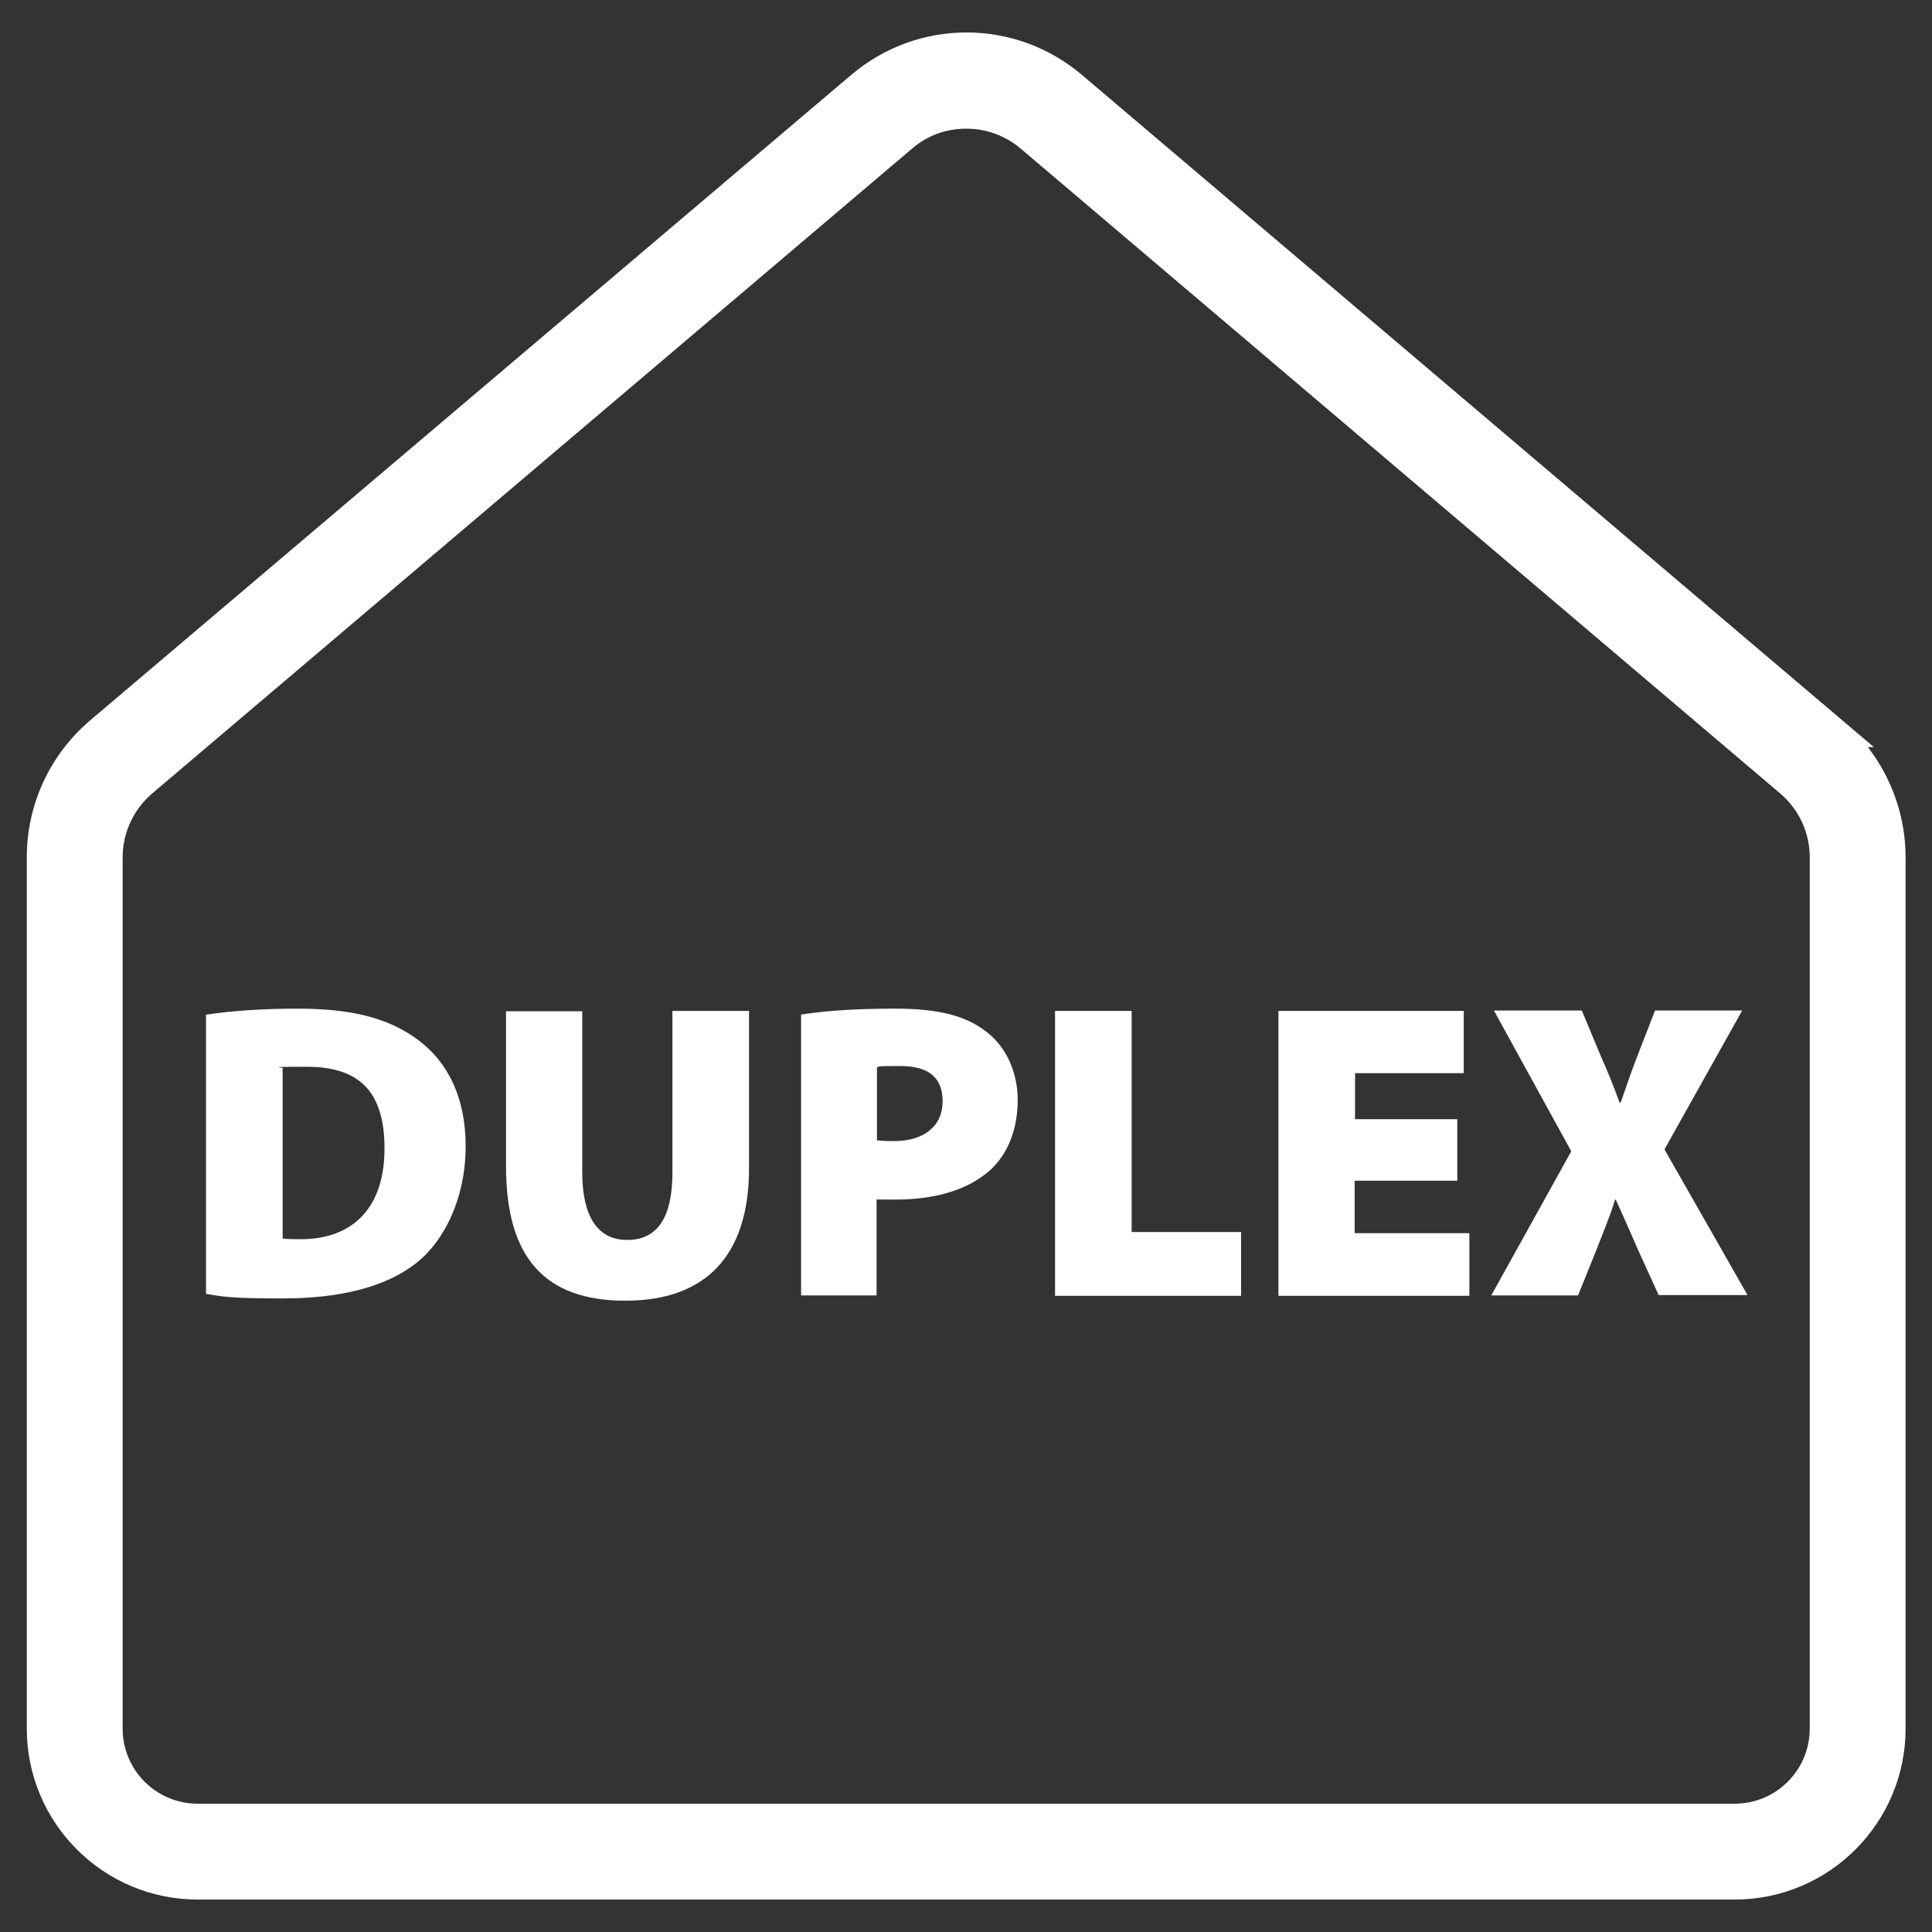
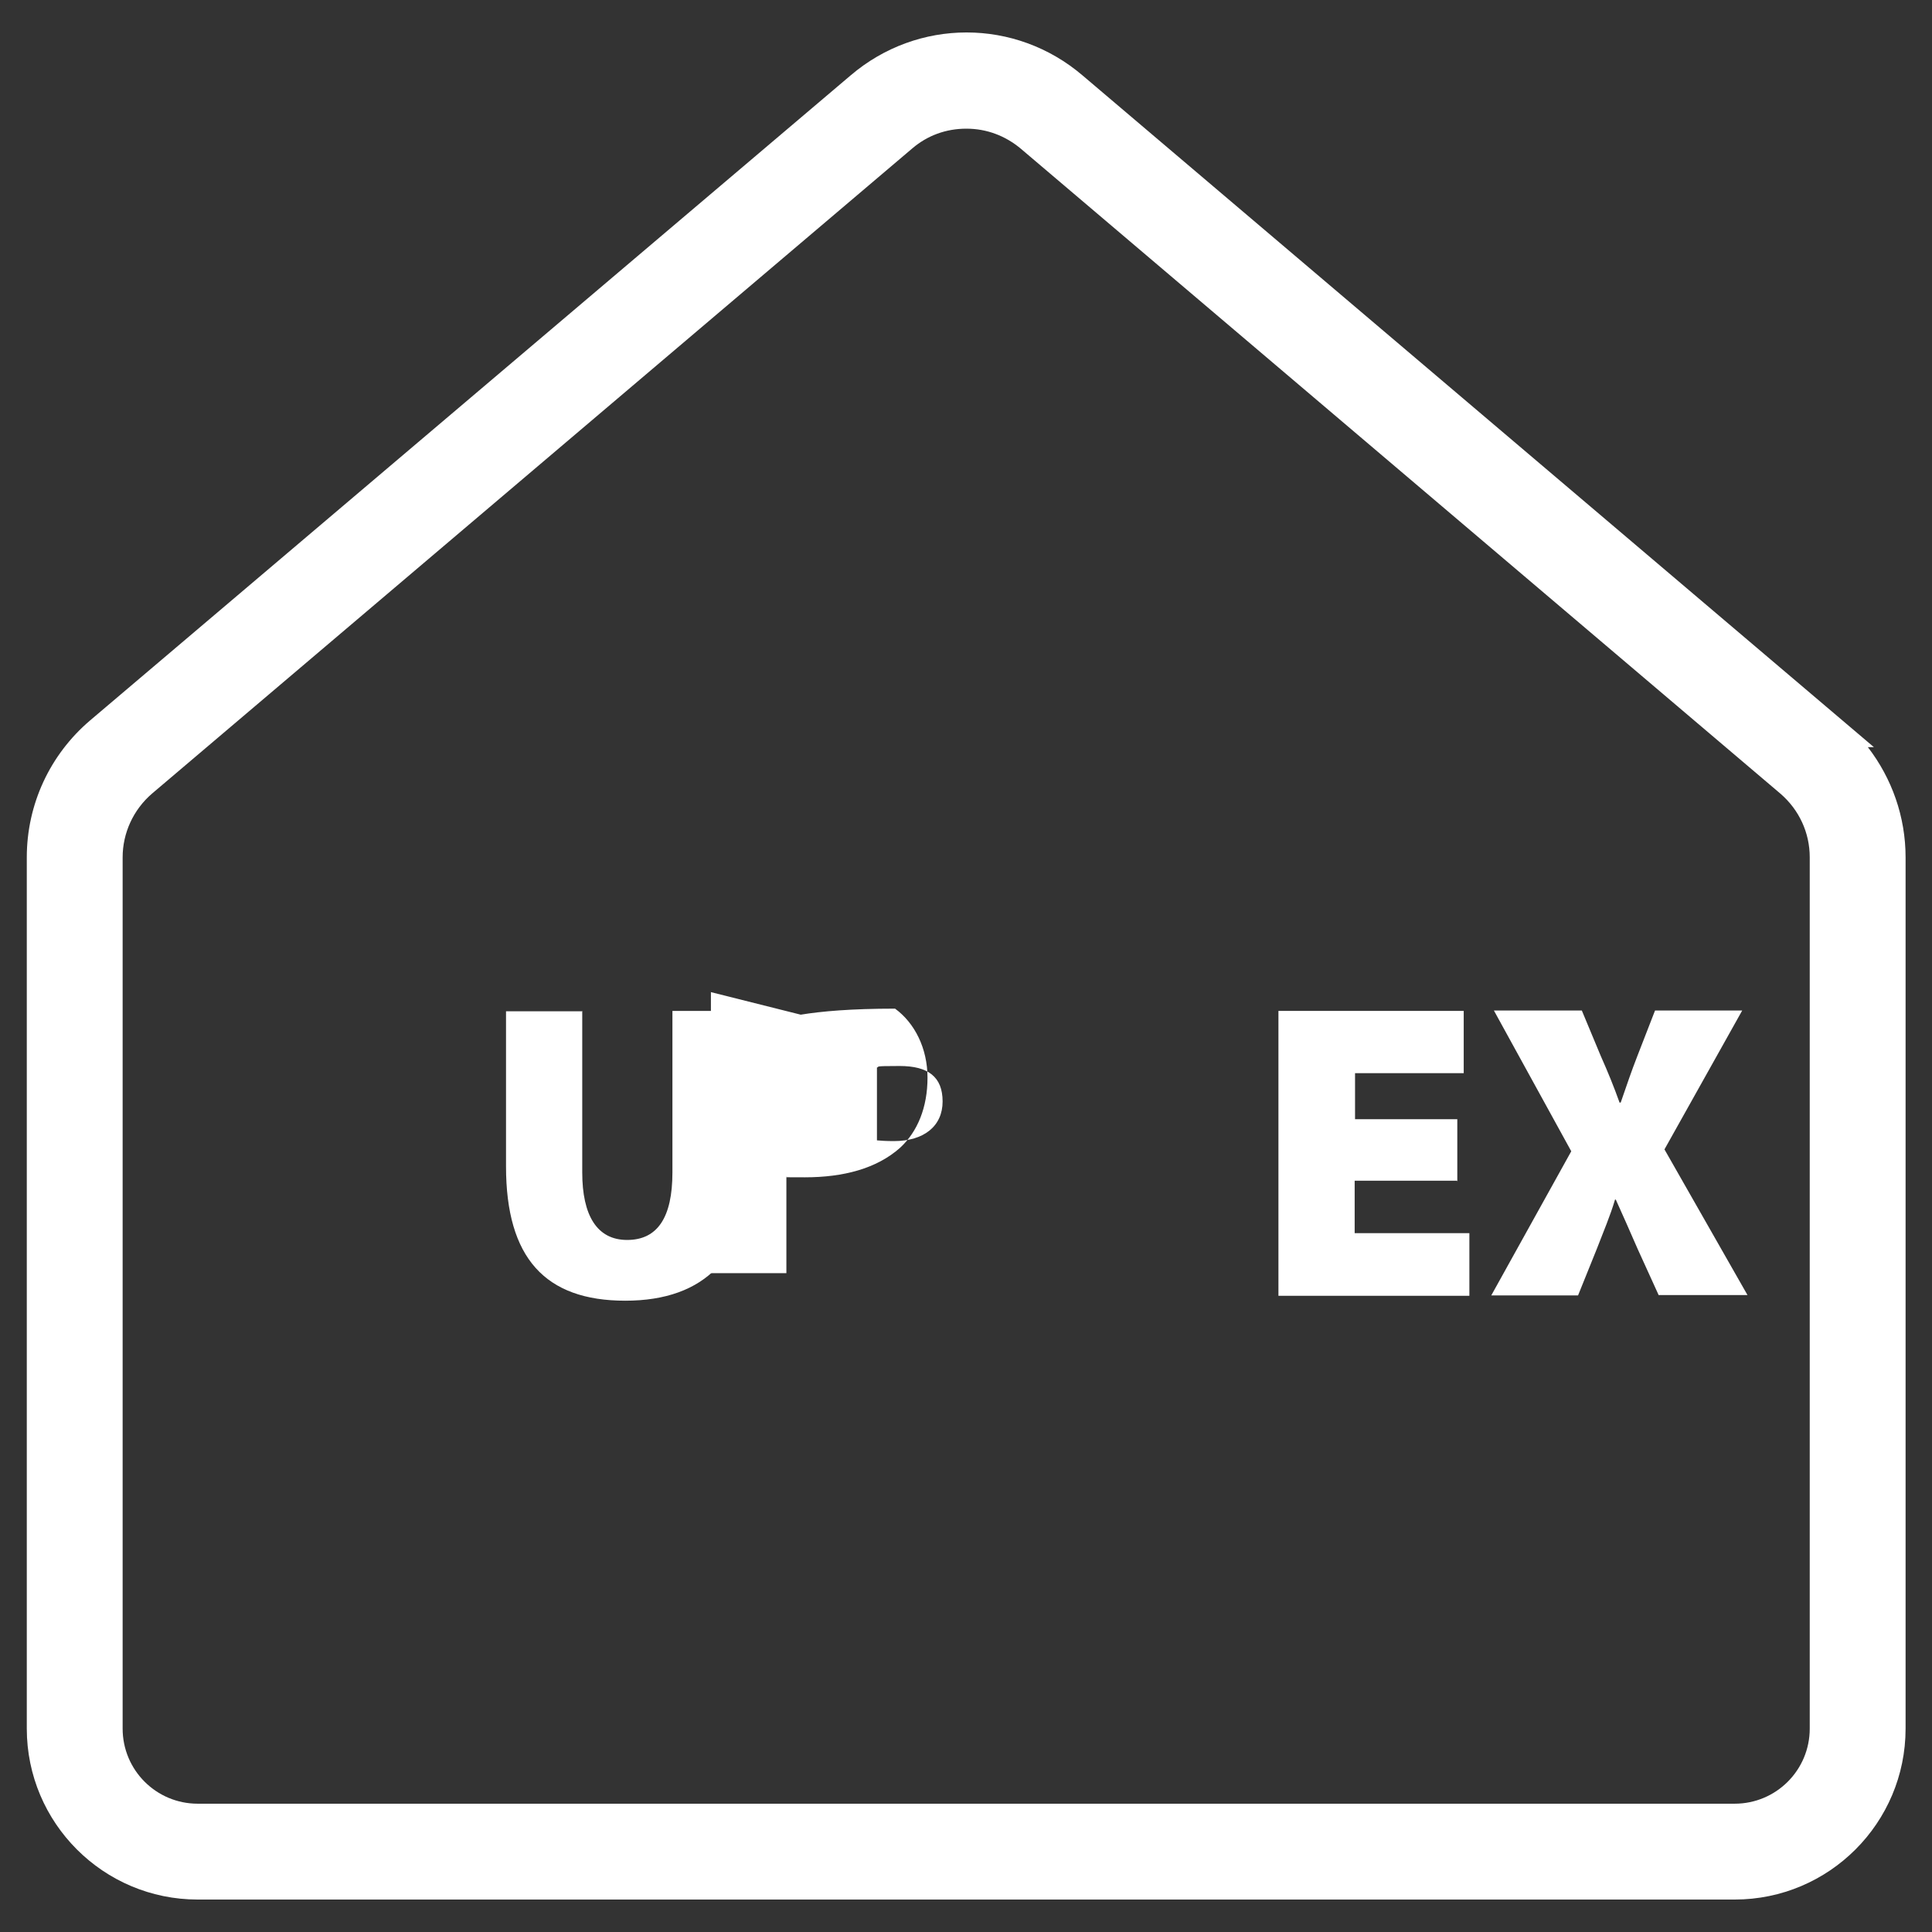
<svg xmlns="http://www.w3.org/2000/svg" id="Layer_1" viewBox="0 0 512 512">
  <rect x="0" y="0" width="512" height="512" fill="#333333" stroke="none" />
  <defs>
    <style>      .st0 {        fill: #fff;      }    </style>
  </defs>
  <g>
-     <path class="st0" d="M54.6,268.9c6.5-1,15.1-1.6,24.1-1.6,14.4,0,23.5,2.4,31,7.5,8.3,5.7,13.7,15.1,13.7,29s-5.8,25.3-13.2,31c-8.3,6.5-20.6,9.3-35.4,9.3s-16.2-.6-20.2-1.2v-74h0ZM74.9,328.2c1,.2,2.9.2,4.3.2,13.1.2,22.7-7.1,22.7-24.1s-8.7-21.6-20.8-21.6-5.2.2-6.2.4v45h0Z" />
    <path class="st0" d="M154.3,267.9v42.8c0,11.4,3.9,17.9,11.9,17.9s12-5.9,12-17.9v-42.8h20.3v41.7c0,23.3-11.6,35.1-32.8,35.1s-31.6-11.3-31.6-35.6v-41.1h20.3,0Z" />
-     <path class="st0" d="M212.2,268.9c5.5-.9,13.4-1.6,25-1.6s18.6,1.9,23.9,5.9c5.2,3.8,8.6,10.5,8.6,18.3s-2.6,14.3-7.3,18.6c-6.2,5.5-15,7.8-25.2,7.8s-3.7-.1-4.9-.2v25.6h-20v-74.5h-.1ZM232.3,302.2c1.1.1,2.5.2,4.6.2,8,0,12.9-4,12.9-10.5s-3.8-9.4-11.4-9.4-5,.2-6,.4v19.3h-.1Z" />
-     <path class="st0" d="M279.6,267.9h20.3v58.6h29v16.9h-49.3v-75.5h0Z" />
+     <path class="st0" d="M212.2,268.9c5.5-.9,13.4-1.6,25-1.6c5.2,3.8,8.6,10.5,8.6,18.3s-2.6,14.3-7.3,18.6c-6.2,5.5-15,7.8-25.2,7.8s-3.7-.1-4.9-.2v25.6h-20v-74.5h-.1ZM232.3,302.2c1.1.1,2.5.2,4.6.2,8,0,12.9-4,12.9-10.5s-3.8-9.4-11.4-9.4-5,.2-6,.4v19.3h-.1Z" />
    <path class="st0" d="M386.1,312.9h-27.1v13.9h30.4v16.6h-50.6v-75.5h49.1v16.5h-28.8v12.2h27.1v16.4h-.1Z" />
    <path class="st0" d="M439.6,343.3l-5.6-12.3c-2.1-4.8-3.8-8.7-5.8-13.1h-.2c-1.3,4.4-3,8.3-4.8,13l-5,12.4h-23l21.2-38.2-20.5-37.3h23.3l5,12c2,4.5,3.5,8.2,5,12.4h.3c1.7-4.9,2.8-8.2,4.4-12.3l4.7-12.1h23.1l-20.6,36.8,22,38.6h-23.5Z" />
  </g>
  <path class="st0" d="M495,198h1.6L286.9,20c-17.8-15.2-43.7-15.2-61.5,0L23.9,190.9c-10.7,9.1-16.8,22.3-16.8,36.3v230.9c0,25,20.3,45.3,45.3,45.3h407.3c25,0,45.3-20.3,45.3-45.3v-230.9c0-10.7-3.6-20.9-10-29.2h0ZM479.6,458.1c0,11-8.9,19.9-19.9,19.9H52.4c-11,0-19.9-8.9-19.9-19.9v-230.9c0-6.4,2.8-12.6,7.8-16.9L241.8,39.3c4-3.4,8.9-5.2,14.3-5.2s10.3,1.9,14.3,5.2l201.4,171c5,4.3,7.8,10.4,7.8,16.9v230.9h0Z" />
</svg>